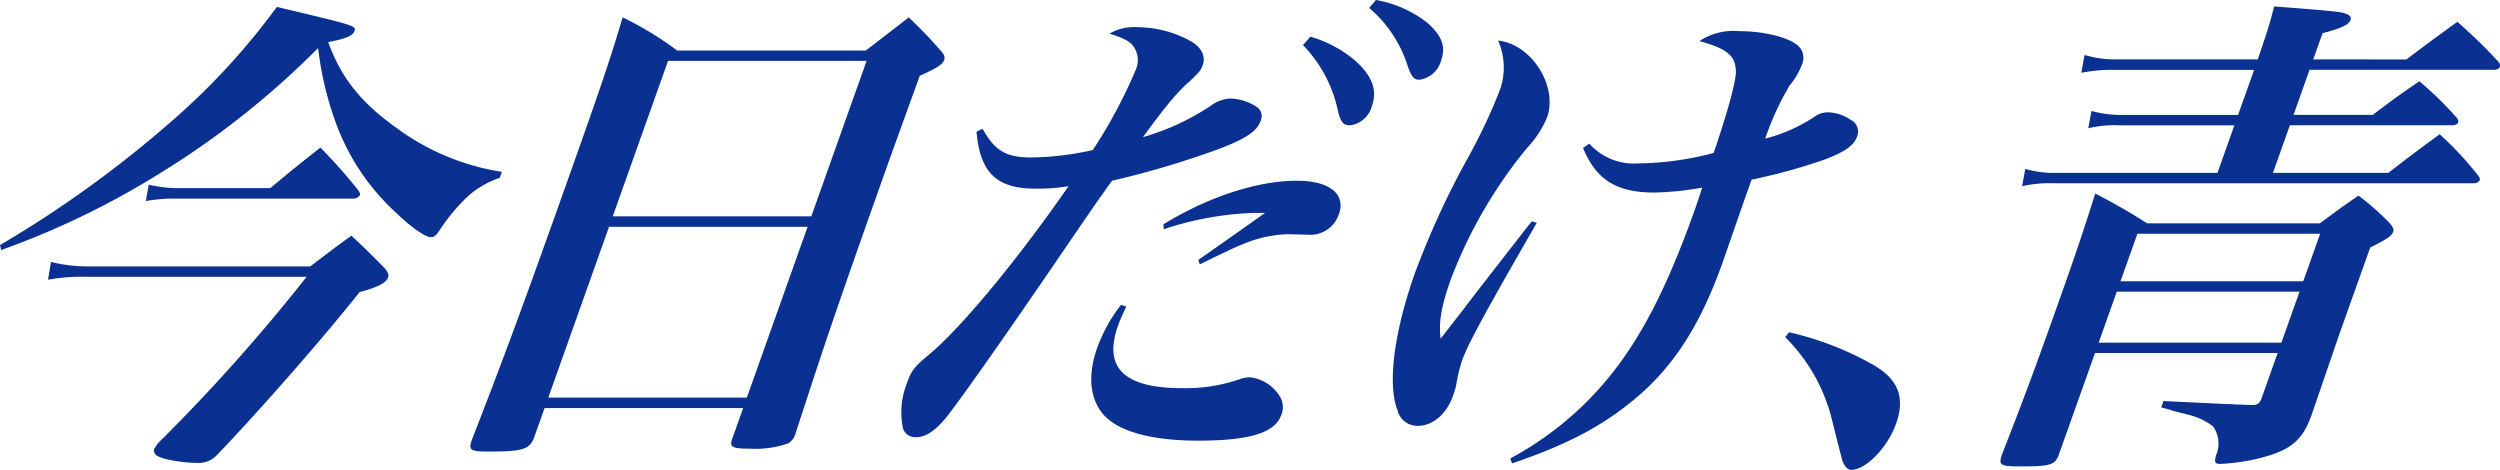
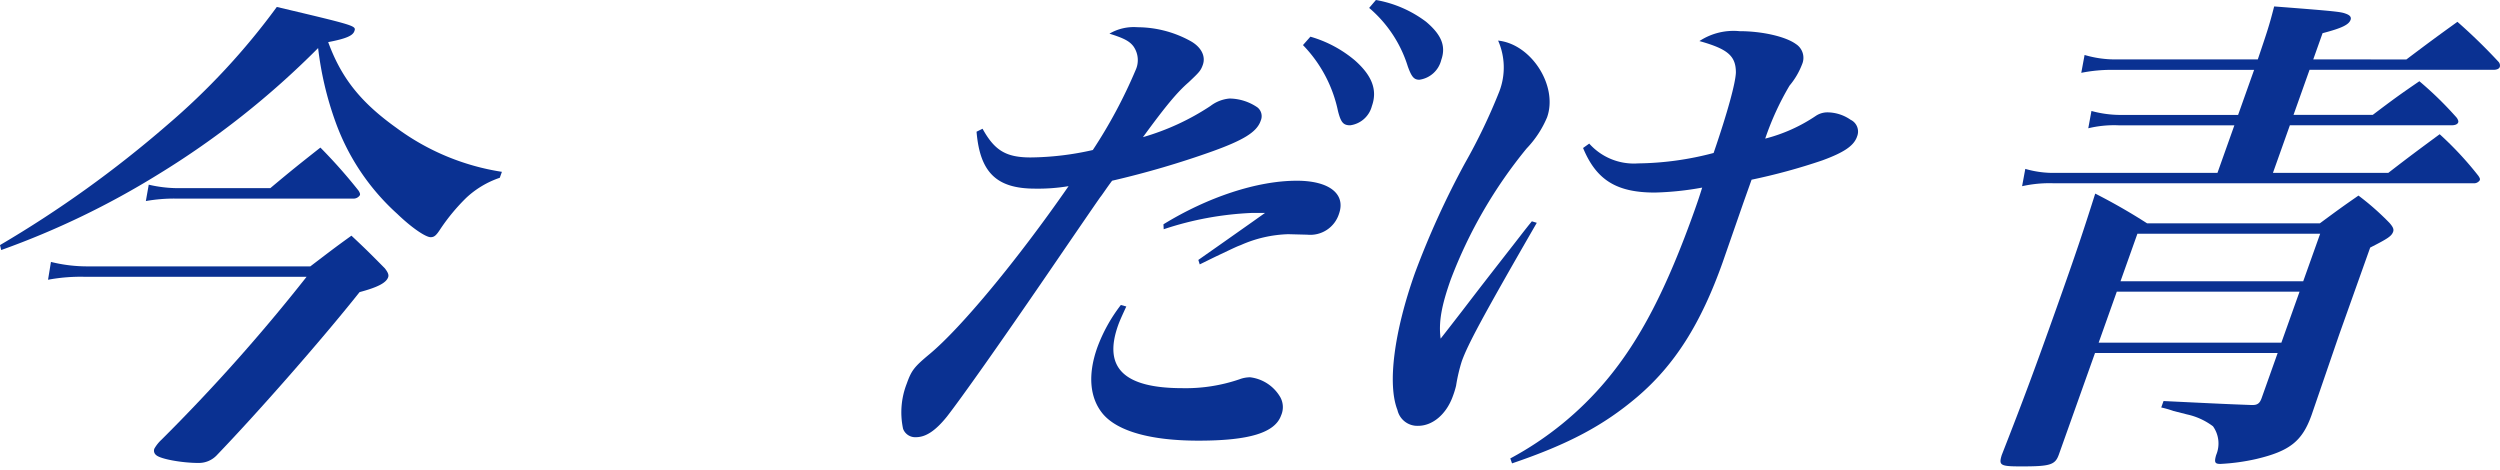
<svg xmlns="http://www.w3.org/2000/svg" width="287.828" height="54.097" viewBox="0 0 287.828 54.097">
  <defs>
    <clipPath id="clip-path">
      <rect id="Rectangle_34" data-name="Rectangle 34" width="287.828" height="54.097" transform="translate(0 0)" fill="#0a3192" />
    </clipPath>
  </defs>
  <g id="Group_9" data-name="Group 9" transform="translate(0 0)">
    <g id="Group_8" data-name="Group 8" clip-path="url(#clip-path)">
      <path id="Path_48" data-name="Path 48" d="M0,28.217A129.626,129.626,0,0,0,19.215,14.422,79.649,79.649,0,0,0,31.87.8c9.149,2.167,9.149,2.167,8.926,2.794-.183.513-.931.855-3.012,1.254,1.505,4.1,3.7,6.9,7.838,9.861a27.461,27.461,0,0,0,12.162,5.074l-.243.684a10.691,10.691,0,0,0-3.832,2.279,22.62,22.62,0,0,0-2.988,3.592c-.512.8-.743.969-1.143.969-.57,0-2.181-1.083-3.835-2.679a26.158,26.158,0,0,1-7.118-10.6,37.853,37.853,0,0,1-2-8.494,98.087,98.087,0,0,1-18.4,14.536A95.118,95.118,0,0,1,.139,28.787Zm5.866,1.938a17.232,17.232,0,0,0,4.321.513h25.54c2.03-1.539,2.668-2.051,4.734-3.534,1.713,1.6,2.214,2.109,3.85,3.763.35.455.477.741.376,1.026-.223.626-1.147,1.14-3.288,1.709-4.438,5.587-11.71,13.852-16.418,18.755a2.836,2.836,0,0,1-2.148.912c-1.881,0-4.4-.456-4.863-.912a.632.632,0,0,1-.193-.741,4.337,4.337,0,0,1,.821-1.027A208.469,208.469,0,0,0,35.3,31.866H9.7a20.511,20.511,0,0,0-4.169.342Zm11.258-8.892a15.078,15.078,0,0,0,3.62.4H31.119c2.518-2.108,3.311-2.735,5.768-4.673a59.748,59.748,0,0,1,4.393,4.959c.147.228.2.4.159.513a.866.866,0,0,1-.826.4H20.2a18.886,18.886,0,0,0-3.408.285Z" fill="#0a3192" />
-       <path id="Path_49" data-name="Path 49" d="M61.464,50.449c-.523,1.311-1.345,1.538-5.278,1.538-2.052,0-2.276-.171-1.851-1.369,3.951-10.146,6.2-16.3,10.819-29.3C69.31,9.634,70.247,6.84,71.685,2a38.068,38.068,0,0,1,6.28,3.819h21.72c2.127-1.653,2.823-2.166,4.95-3.819,1.692,1.653,2.193,2.166,3.659,3.819.407.456.534.741.412,1.083-.183.513-.78.913-2.815,1.824l-3.3,9.121c-6.062,17.044-7.322,20.749-10.975,31.979a1.982,1.982,0,0,1-.824,1.2,11.259,11.259,0,0,1-4.5.627c-1.938,0-2.333-.171-2.009-1.083.021-.057.041-.113.061-.171l1.217-3.421H62.7Zm8.657-24.341L63.127,45.773h22.86l6.994-19.665Zm29.652-19.1H76.913l-6.366,17.9h22.86Z" fill="#0a3192" />
      <path id="Path_50" data-name="Path 50" d="M113.122,14.821c1.389,2.509,2.7,3.306,5.551,3.306a33.54,33.54,0,0,0,7.145-.855,57.077,57.077,0,0,0,4.917-9.178,2.756,2.756,0,0,0-.224-2.735c-.461-.628-1.138-.97-2.78-1.483a5.535,5.535,0,0,1,3.229-.741,12.729,12.729,0,0,1,6.009,1.539c1.3.685,1.879,1.768,1.513,2.794-.243.683-.418.854-1.621,1.994-1.317,1.141-2.606,2.68-5.272,6.328a28.24,28.24,0,0,0,7.776-3.591,4.209,4.209,0,0,1,2.185-.855,5.773,5.773,0,0,1,3.227,1.026,1.29,1.29,0,0,1,.364,1.539l-.04.114c-.482,1.2-1.947,2.109-5.415,3.363a104.292,104.292,0,0,1-11.648,3.421c-.646.854-1.158,1.653-1.353,1.88-.333.457-2.828,4.1-6.029,8.779-5.7,8.322-9.934,14.307-11.617,16.474-1.329,1.653-2.447,2.394-3.588,2.394a1.485,1.485,0,0,1-1.479-.969,9.079,9.079,0,0,1,.419-5.187c.548-1.539.861-1.939,2.642-3.42,3.563-2.965,10.025-10.717,15.993-19.325a21.406,21.406,0,0,1-3.863.285c-4.447,0-6.343-1.881-6.732-6.554Zm16.551,20.464c-.5,1.083-.76,1.653-.942,2.166-1.743,4.9.676,7.239,7.4,7.239a19.092,19.092,0,0,0,6.579-1.025,3.508,3.508,0,0,1,1.221-.228,4.665,4.665,0,0,1,3.464,2.279,2.36,2.36,0,0,1,.1,2.11c-.709,1.995-3.655,2.907-9.527,2.907-5.473,0-9.307-1.083-10.991-3.078-1.518-1.824-1.761-4.5-.647-7.638a18.4,18.4,0,0,1,2.713-4.9Zm4.277-9.462c5.107-3.136,10.792-5.016,15.352-5.016,3.762,0,5.666,1.539,4.855,3.819a3.466,3.466,0,0,1-3.644,2.394l-2.2-.057a14.428,14.428,0,0,0-5.463,1.254c-.46.171-.46.171-2.861,1.311-.826.4-1.037.513-1.863.912l-.16-.513c1.294-.912,2.2-1.539,3.648-2.565l2.588-1.824,1.447-1.026h-1.424a36.856,36.856,0,0,0-10.247,1.881Zm16.919-21.6a13.876,13.876,0,0,1,5.126,2.735c1.994,1.768,2.6,3.421,1.954,5.245a2.99,2.99,0,0,1-2.5,2.223c-.8,0-1.076-.341-1.408-1.652a15.407,15.407,0,0,0-4.029-7.583ZM158.412,0a13.419,13.419,0,0,1,5.778,2.508C165.943,3.991,166.5,5.3,165.934,6.9a3.024,3.024,0,0,1-2.521,2.281c-.626,0-.9-.342-1.333-1.539A14.438,14.438,0,0,0,157.632.912Z" fill="#0a3192" />
      <path id="Path_51" data-name="Path 51" d="M176.932,25.652c-6.245,10.831-7.951,14.023-8.641,15.961a19.364,19.364,0,0,0-.651,2.793,9.678,9.678,0,0,1-.369,1.2c-.73,2.052-2.3,3.42-4.009,3.42a2.341,2.341,0,0,1-2.373-1.825c-1.169-2.964-.389-9.006,2.023-15.79a98.276,98.276,0,0,1,5.736-12.6,66.559,66.559,0,0,0,3.966-8.266,7.7,7.7,0,0,0-.135-5.871c3.847.4,6.914,5.244,5.637,8.835a11.771,11.771,0,0,1-2.361,3.591,54.031,54.031,0,0,0-8.717,15.05c-1.094,3.077-1.421,4.959-1.177,6.84.938-1.2.938-1.2,2.524-3.249,2.23-2.908,2.23-2.908,6.006-7.753.625-.8,1.271-1.653,1.975-2.508Zm6.038-9.121a6.886,6.886,0,0,0,5.63,2.281,35.311,35.311,0,0,0,8.691-1.2c1.606-4.675,2.537-8.095,2.565-9.292-.016-1.881-.929-2.68-4.2-3.591a7.144,7.144,0,0,1,4.623-1.14c2.623,0,5.308.627,6.485,1.482a1.883,1.883,0,0,1,.709,2.337,8.547,8.547,0,0,1-1.442,2.451,32.29,32.29,0,0,0-2.8,6.1,18.707,18.707,0,0,0,5.835-2.623,2.4,2.4,0,0,1,1.339-.4,4.729,4.729,0,0,1,2.66.856,1.5,1.5,0,0,1,.736,1.937l-.04.114c-.4.969-1.464,1.711-3.954,2.622a69.142,69.142,0,0,1-8.146,2.224l-.932,2.622-2.4,6.9c-2.514,7.068-5.508,11.8-9.847,15.5-3.835,3.25-7.855,5.416-14.4,7.638l-.2-.569a37.478,37.478,0,0,0,11.07-9.007c3.865-4.617,6.923-10.488,10.187-19.666.2-.57.466-1.311.835-2.509a34.66,34.66,0,0,1-5.448.571c-4.389,0-6.733-1.425-8.265-5.131Z" fill="#0a3192" />
-       <path id="Path_52" data-name="Path 52" d="M205.966,38.25a35.923,35.923,0,0,1,9.816,3.818c2.775,1.654,3.584,3.7,2.51,6.727-.973,2.737-3.482,5.3-5.136,5.3-.4,0-.7-.285-.986-.913-.09-.227-.09-.227-1.225-4.731a20.148,20.148,0,0,0-5.41-9.634Z" fill="#0a3192" />
      <path id="Path_53" data-name="Path 53" d="M241.2,40.644,237.04,52.329c-.425,1.2-1,1.369-4.306,1.369-2.451,0-2.637-.114-2.269-1.312,2.5-6.384,3.792-9.861,6.326-16.986,2.25-6.328,3.045-8.722,4.435-13.111a67.621,67.621,0,0,1,5.966,3.42h19.9c1.931-1.425,2.55-1.882,4.442-3.192a30.606,30.606,0,0,1,3.559,3.135c.408.456.535.741.433,1.026-.182.513-.626.8-2.644,1.825L269.31,38.534l-3.171,9.235c-1.074,3.021-2.505,4.161-6.364,5.074a23.758,23.758,0,0,1-4.136.569c-.627,0-.737-.171-.49-1.026a3.412,3.412,0,0,0-.363-3.305,7.672,7.672,0,0,0-2.991-1.368l-1.569-.4a11.625,11.625,0,0,0-1.4-.4l.263-.741c7.061.342,7.061.342,10.1.457h.171c.57,0,.823-.229,1.026-.8l1.844-5.187Zm35.852-33.8c2.57-1.938,3.421-2.565,5.873-4.332a63.851,63.851,0,0,1,4.743,4.617.637.637,0,0,1,.139.57c-.081.229-.35.341-.748.341H265.9l-1.845,5.188h9.121c2.338-1.767,3.034-2.28,5.369-3.876a40.69,40.69,0,0,1,4.314,4.218c.148.229.2.4.159.514-.081.227-.348.341-.8.341H263.635L261.688,19.9h13.283c2.59-2,3.44-2.622,5.913-4.447a38.83,38.83,0,0,1,4.454,4.788c.146.229.22.342.159.514a.787.787,0,0,1-.748.342h-48.4a14.376,14.376,0,0,0-3.543.341l.369-1.994a11.475,11.475,0,0,0,3.6.456H255.3l1.946-5.473H243.91a12.6,12.6,0,0,0-3.485.342l.366-1.994a12.624,12.624,0,0,0,3.545.455h13.34l1.844-5.188h-16.3a17.719,17.719,0,0,0-3.6.343L240,6.328a12.328,12.328,0,0,0,3.581.513h16.361c1.057-3.135,1.3-3.819,1.884-6.1,7.436.571,7.7.627,8.3.856.453.171.6.4.5.684-.2.57-1.028.968-3.226,1.539l-1.074,3.021Zm-12.3,26.734H243.71l-2.088,5.872h21.036Zm2.372-6.669H246.082l-1.946,5.472h21.036Z" fill="#0a3192" />
    </g>
  </g>
</svg>